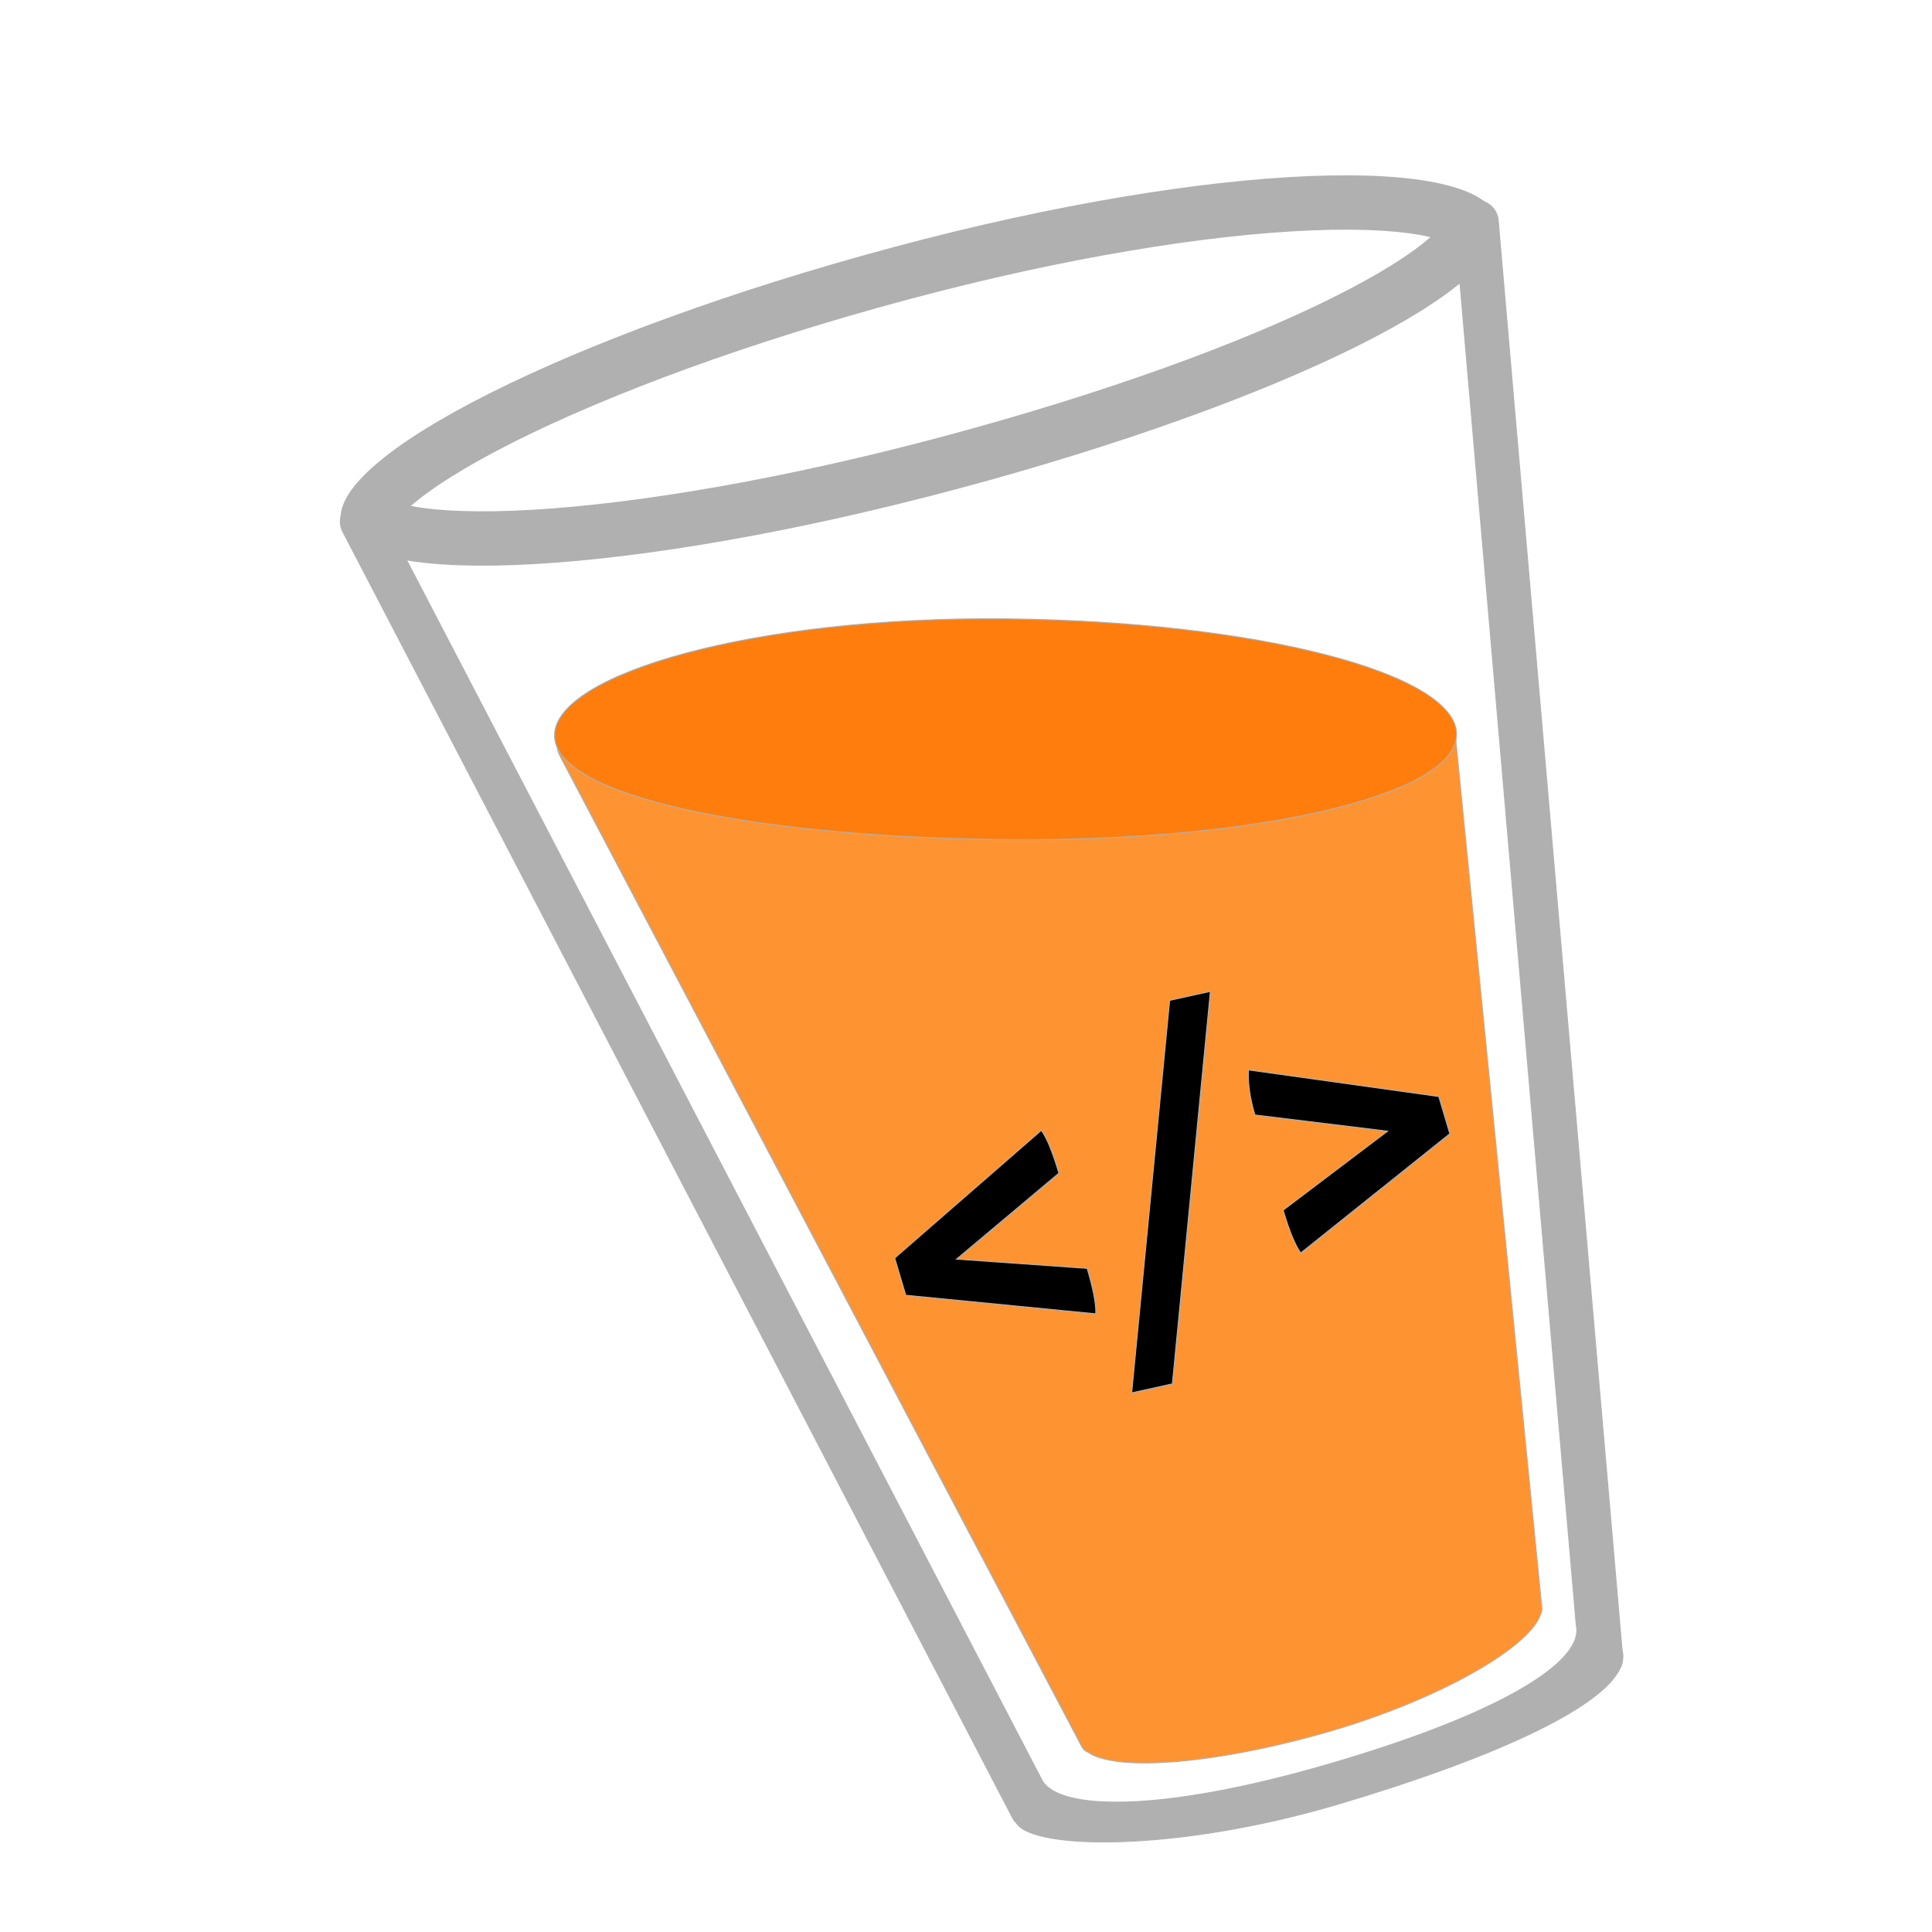
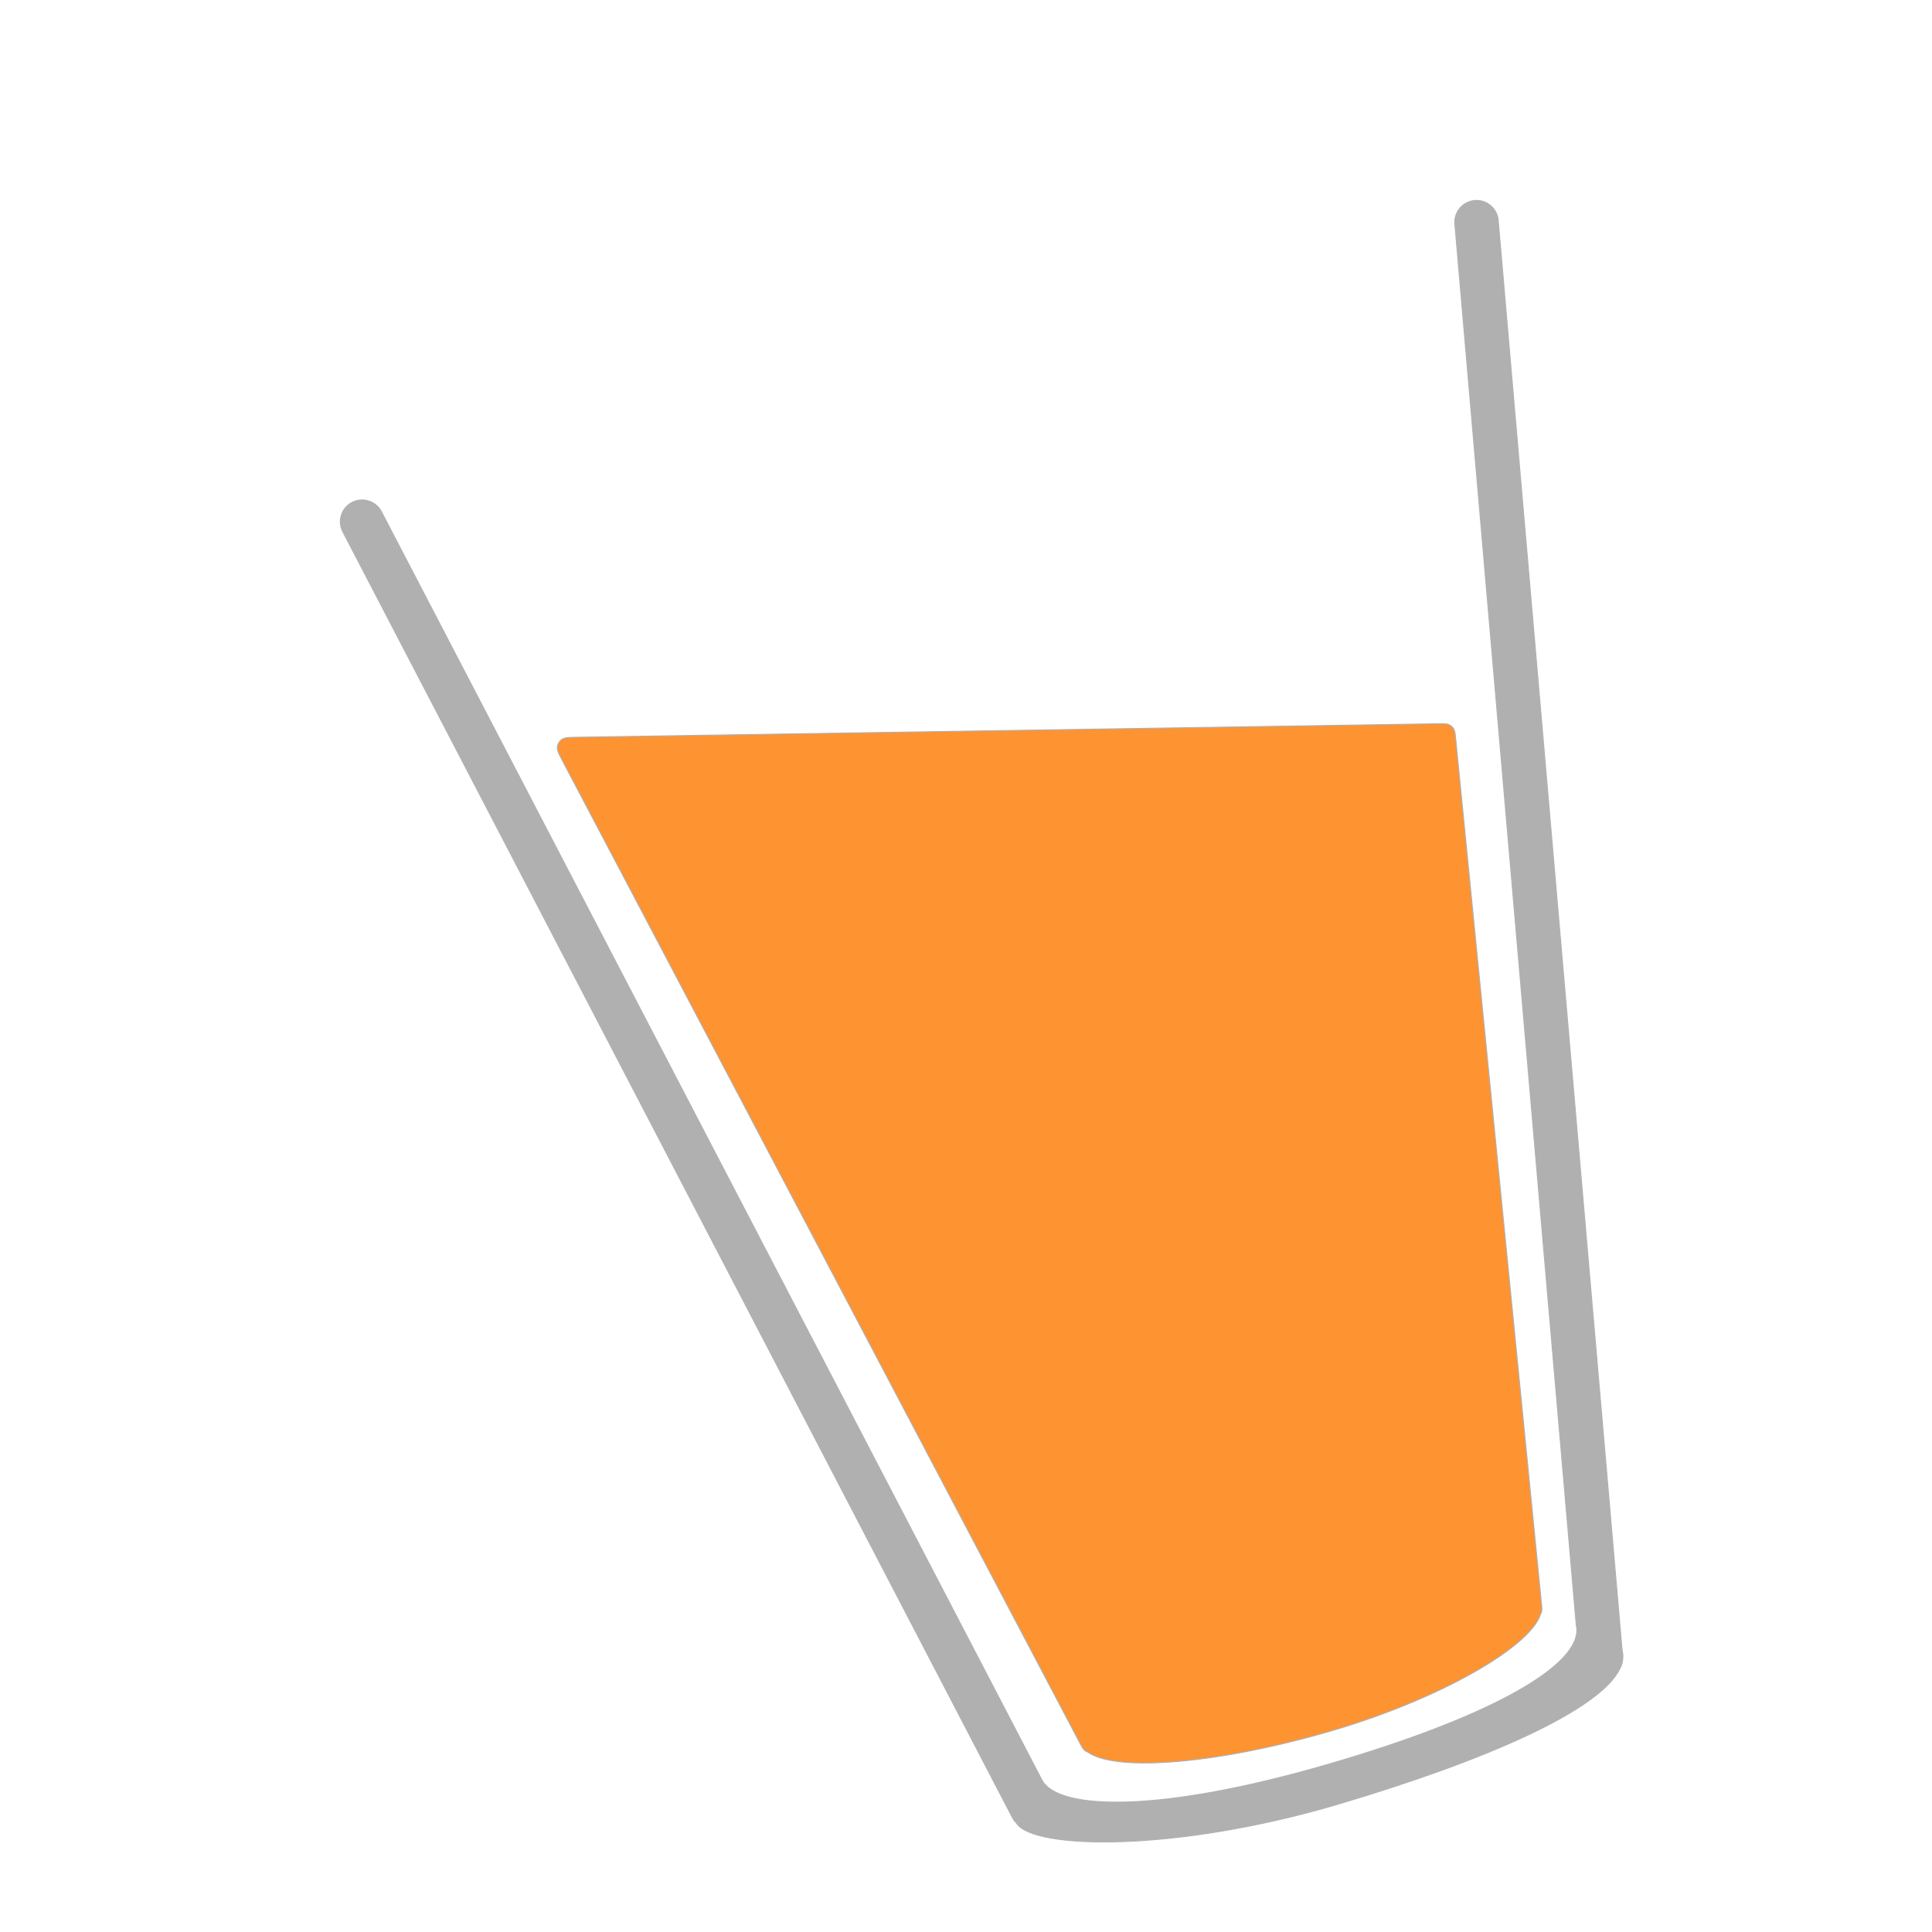
<svg xmlns="http://www.w3.org/2000/svg" width="2000" height="2000" viewBox="0 0 2000 2000" stroke="#B0B0B0" fill="#B0B0B0">
  <path fill-rule="evenodd" clip-rule="evenodd" d="M577.01 773.174c-.451 3.527 1.81 7.818 6.331 16.401L1117.43 1803.52c2.46 4.68 3.7 7.03 5.55 8.5 1 .79 2.12 1.41 3.32 1.83 28.51 20.3 130.79 12.59 246.39-20.47 117.49-33.59 211.34-88.69 221.94-122.06.43-.72.78-1.49 1.04-2.29.73-2.24.47-4.87-.05-10.11l-88.63-893.466c-.57-5.817-.86-8.725-2.19-10.909a11.23 11.23 0 0 0-4.92-4.392c-2.32-1.066-5.25-1.02-11.09-.929l-889.797 13.95c-9.7.152-14.549.228-17.428 2.316a11.26 11.26 0 0 0-4.555 7.684Z" fill="#FE9332" />
-   <path d="M1507.79 760.427c-.65 63.101-207.62 111.366-468.81 108.688-261.194-2.678-465.548-45.025-464.901-108.125s206.05-123.061 467.241-120.383 467.11 56.719 466.47 119.82Z" fill="#FF7D0C" />
  <path fill-rule="evenodd" clip-rule="evenodd" d="M1550.93 228.057c-1.07-12.387-11.99-21.558-24.37-20.485-12.39 1.073-21.56 11.985-20.49 24.372l125.67 1450.336c.54 2.24.73 4.54.6 6.89l.04.49c-.03-.01-.05-.01-.08-.01-2.95 37.71-92.11 88.78-258.4 137.06-172.87 50.18-276.27 47.2-294.64 17.18-.01.01-.02.01-.03.02l-.33-.62c-.25-.44-.48-.88-.69-1.33L394.815 529.664c-5.743-11.028-19.338-15.312-30.366-9.569s-15.312 19.338-9.569 30.365l693.16 1331.05c1.11 2.13 2.51 4.01 4.13 5.61 17.18 27.88 166.06 29.99 332.52-19.31 152.93-45.29 271.73-97.49 292.19-140.5 1.46-2.59 2.43-5.49 2.77-8.55.44-2.62.47-5.2.08-7.74-.11-.7-.27-1.38-.49-2.05z" />
-   <path d="M932.328 283.002C1098 238.611 1247.64 214.748 1357.32 210.36c55.07-2.203 98.56.574 128.49 7.373 15.01 3.408 25.13 7.503 31.32 11.401 2.99 1.885 4.63 3.447 5.46 4.443.4.483.61.822.7 1.006.1.177.12.27.13.305s.03.1.03.245c.01.152 0 .476-.09 1.008-.2 1.101-.79 3.087-2.4 6.026-3.36 6.11-10.03 14.313-21.42 24.327-22.71 19.973-59.27 42.929-108.48 67.363-97.98 48.649-240.34 100.373-406.295 144.842-165.805 44.427-318.862 70.533-431.992 77.105-56.801 3.299-102.026 1.575-133.295-4.525-15.699-3.063-26.285-6.934-32.743-10.704-4.324-2.525-5.68-4.305-6.027-4.893.007-.683.291-2.903 2.773-7.251 3.708-6.494 10.94-15.14 23.004-25.641 24.031-20.918 62.334-45.023 113.175-70.567 101.259-50.874 246.864-104.793 412.668-149.221Z" fill="none" stroke-width="56.281" />
-   <path d="m990.214 1303.45 135.216 9.56c6.4 21.56 9.38 37.25 8.94 47.06l-196.728-19.23-11.429-38.5 151.767-132.19c5.62 7.64 11.68 22.41 18.19 44.31zm338.106-50.68 108.09-81.79-137.35-16.76c-5.18-17.45-7.37-32.99-6.58-46.63l196.96 27.53 11.42 38.5-154.36 123.47c-5.72-7.99-11.78-22.76-18.18-44.32Zm-156.81 189.1 39.34-406.29 42.13-9.28-39.34 406.29z" fill="#000" />
</svg>